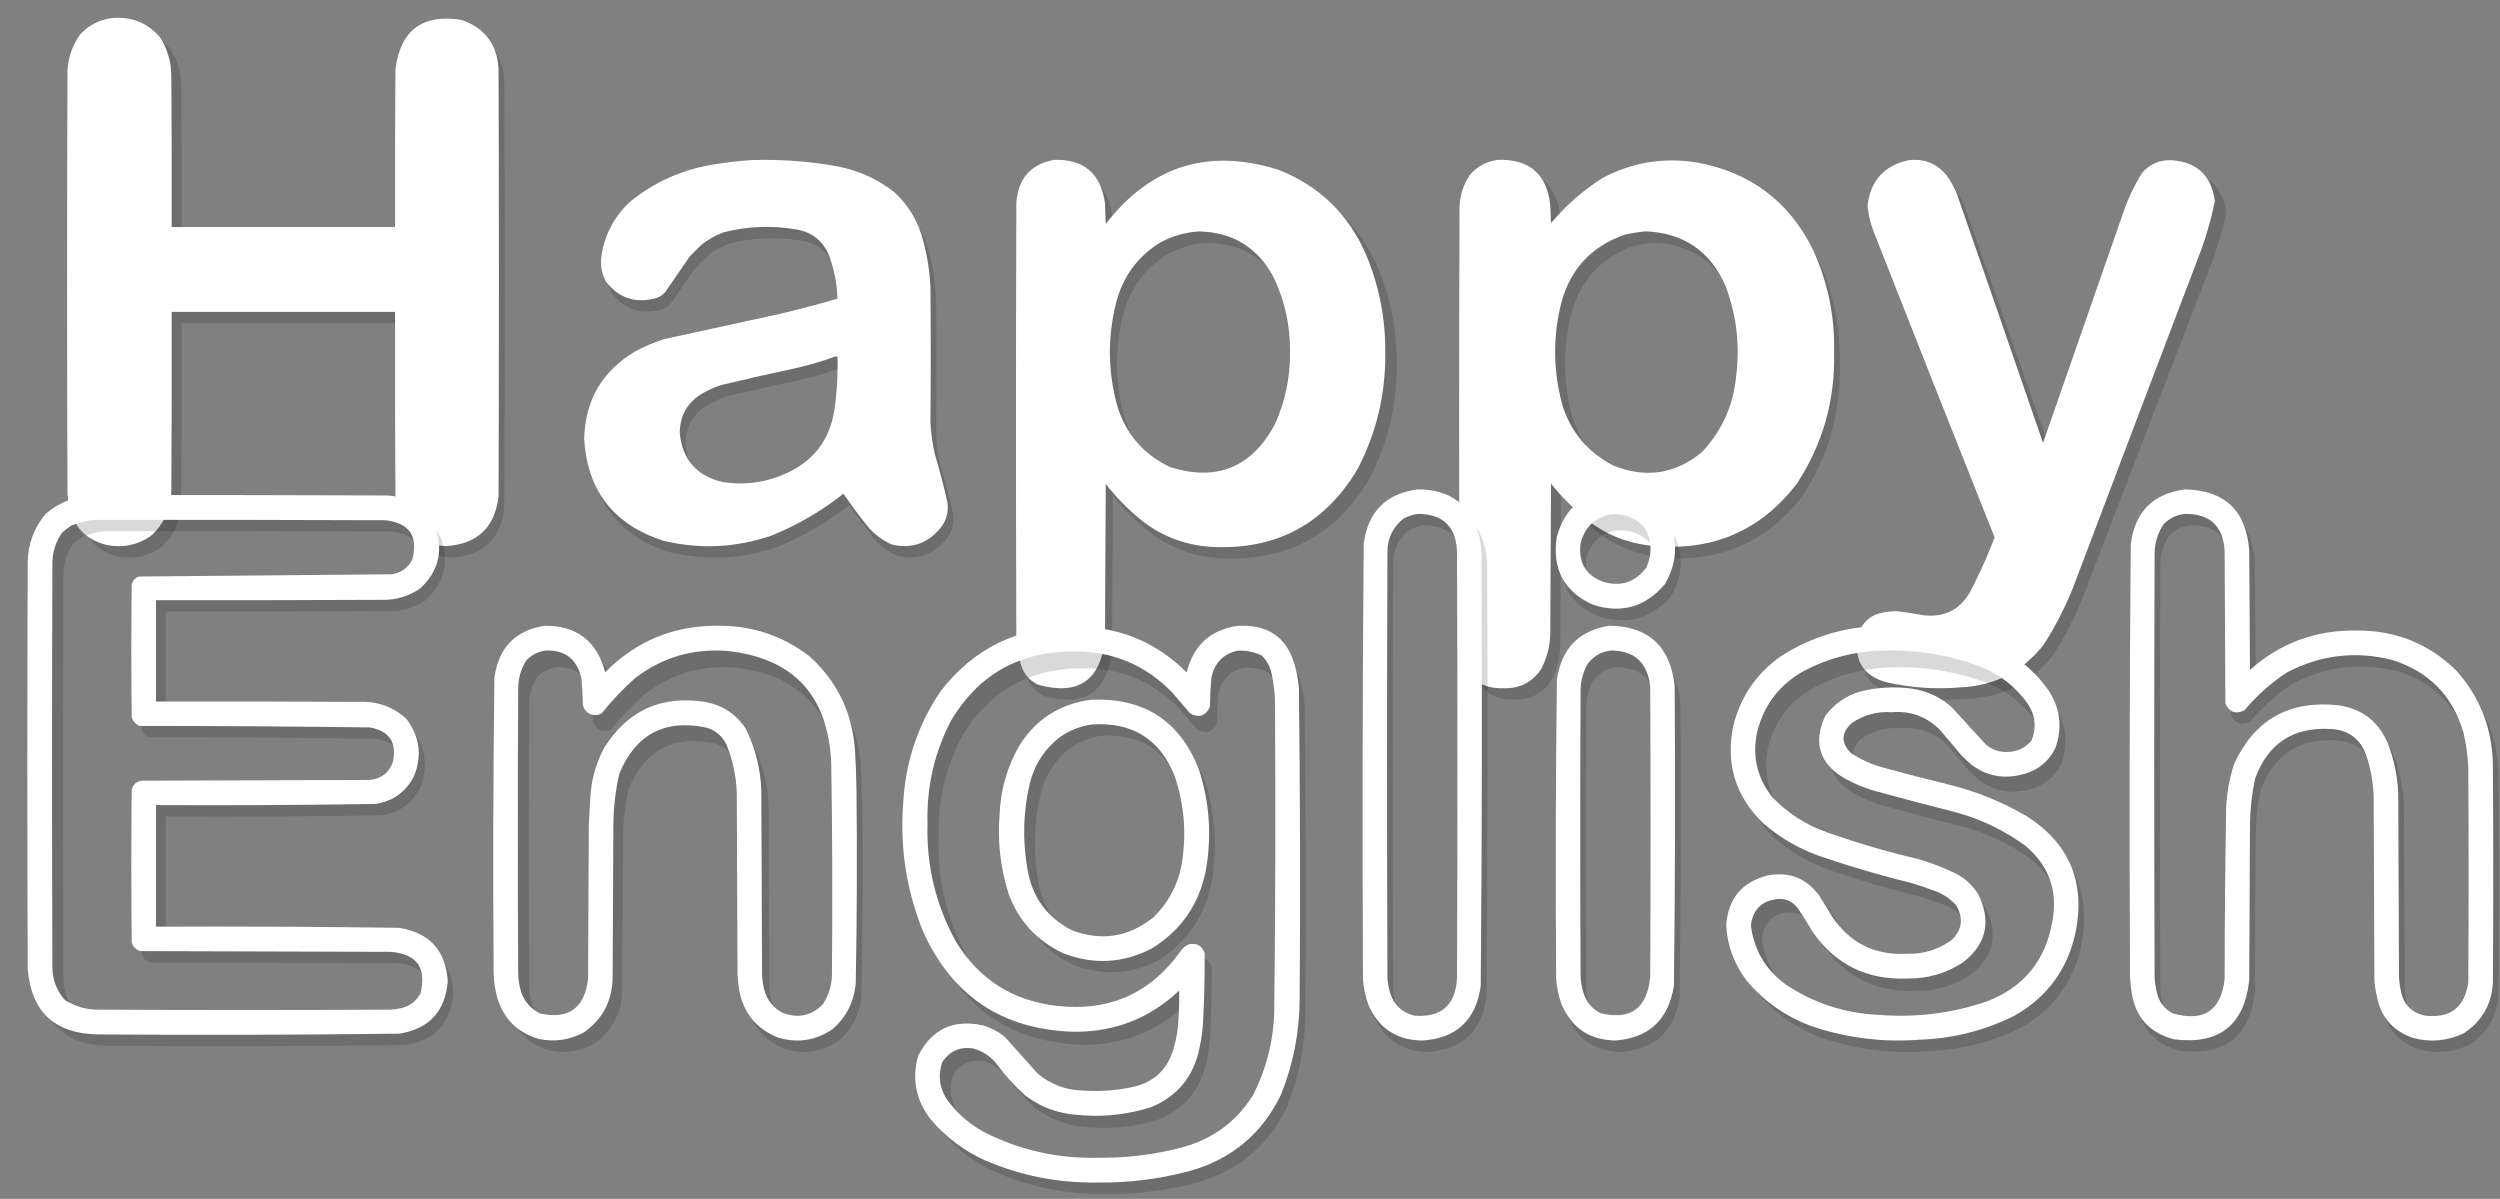
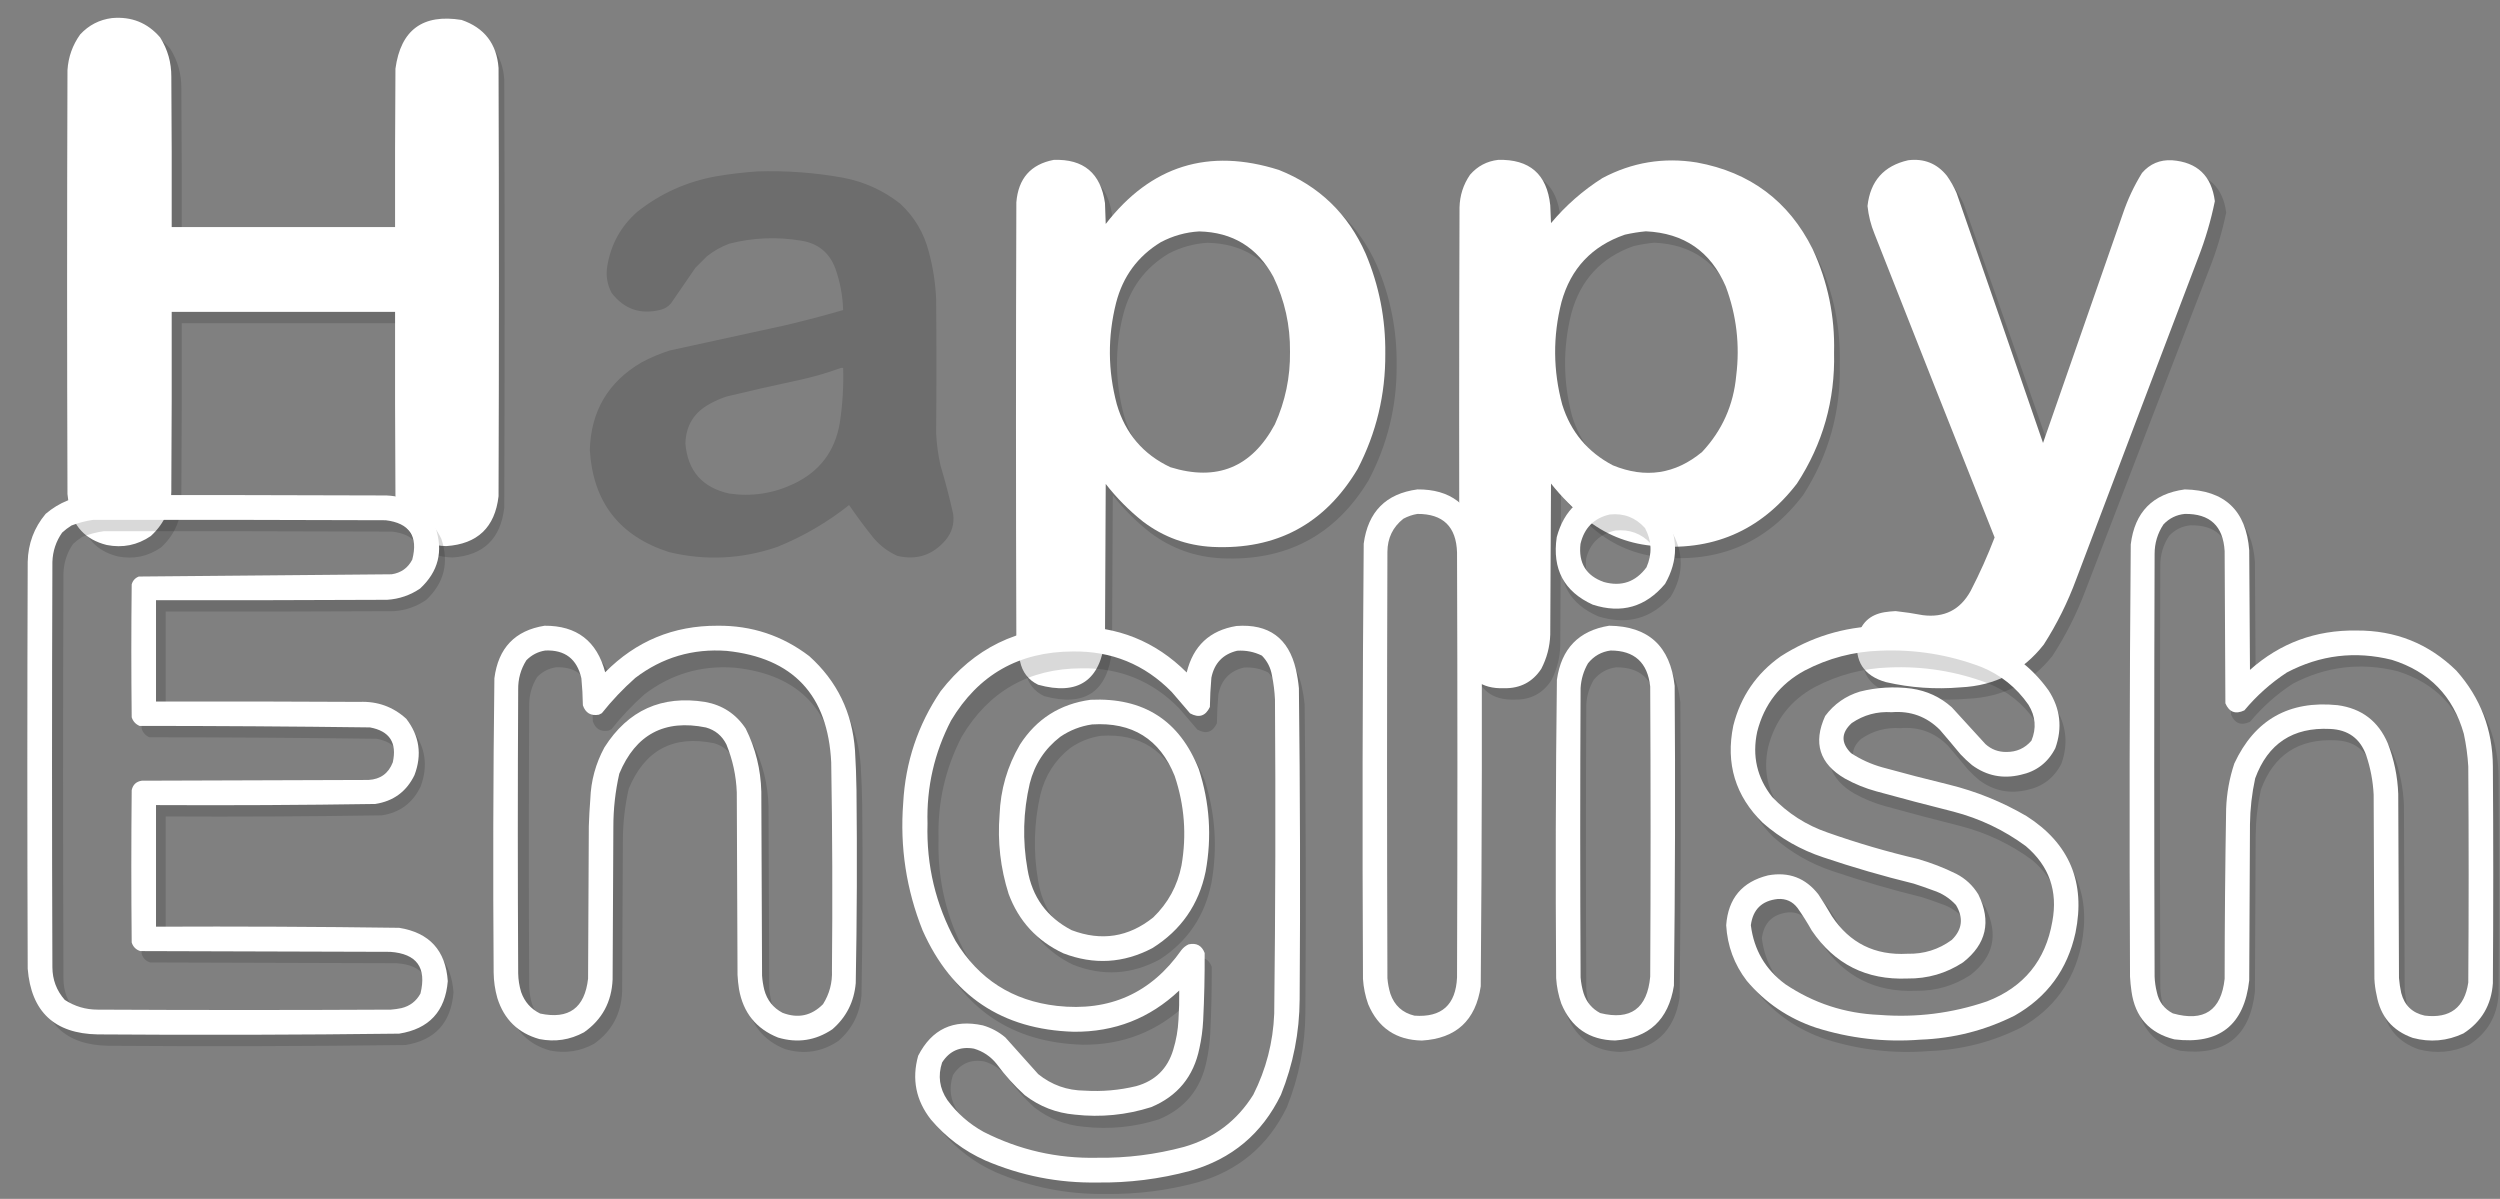
<svg xmlns="http://www.w3.org/2000/svg" width="440" height="211" xml:space="preserve" overflow="hidden">
  <rect width="100%" height="100%" fill="#808080" stroke="none" />
  <g transform="translate(-55 -82)">
    <g>
      <path d="M76.599 87.183C79.989 86.875 82.779 88.009 84.968 90.586 86.282 92.703 86.931 95.015 86.914 97.523 86.979 106.336 87.001 115.15 86.979 123.963 99.912 123.963 112.844 123.963 125.777 123.963 125.755 114.669 125.777 105.377 125.841 96.084 126.76 89.267 130.588 86.41 137.325 87.51 141.287 88.888 143.428 91.703 143.748 95.953 143.835 121.084 143.835 146.214 143.748 171.344 143.117 176.824 140.09 179.748 134.665 180.114 130.465 180.021 127.696 177.971 126.361 173.962 126.103 173.062 125.931 172.147 125.841 171.214 125.777 160.438 125.755 149.661 125.777 138.884 112.844 138.884 99.912 138.884 86.979 138.884 87.001 149.181 86.979 159.476 86.914 169.774 87.01 173.195 85.821 176.053 83.346 178.347 81.023 179.952 78.471 180.476 75.69 179.918 71.988 178.975 69.804 176.598 69.138 172.785 69.03 172.178 68.943 171.566 68.878 170.952 68.791 146.083 68.791 121.214 68.878 96.345 69.022 94.031 69.758 91.938 71.084 90.062 72.583 88.423 74.421 87.463 76.599 87.183Z" fill="#000000" fill-rule="evenodd" fill-opacity="0.149" />
      <path d="M188.275 112.173C193.356 112.008 198.398 112.378 203.397 113.282 207.129 113.997 210.474 115.519 213.435 117.849 215.923 120.154 217.596 122.96 218.454 126.263 219.199 128.999 219.633 131.781 219.757 134.614 219.83 142.487 219.83 150.358 219.757 158.23 219.848 160.167 220.11 162.08 220.539 163.971 221.38 166.771 222.119 169.598 222.755 172.451 222.979 174.168 222.546 175.689 221.452 177.018 219.175 179.705 216.329 180.64 212.913 179.823 211.324 179.104 209.955 178.08 208.807 176.757 207.27 174.853 205.816 172.895 204.44 170.886 200.596 173.942 196.381 176.398 191.795 178.258 185.535 180.405 179.191 180.71 172.761 179.172 164.029 176.368 159.378 170.388 158.812 161.23 158.992 154.367 162.033 149.212 167.938 145.769 169.526 144.921 171.175 144.225 172.891 143.682 179.671 142.204 186.449 140.725 193.228 139.246 196.643 138.435 200.031 137.544 203.397 136.572 203.32 134.064 202.863 131.629 202.028 129.265 200.995 126.492 199.018 124.86 196.096 124.372 191.799 123.637 187.54 123.811 183.321 124.894 181.898 125.432 180.595 126.171 179.41 127.112 178.736 127.787 178.063 128.46 177.389 129.135 175.955 131.222 174.521 133.31 173.087 135.397 172.617 135.948 172.03 136.317 171.328 136.506 167.763 137.419 164.874 136.441 162.658 133.571 161.871 132.098 161.611 130.531 161.876 128.874 162.499 125.039 164.259 121.843 167.156 119.283 171.26 116.034 175.909 113.947 181.105 113.021 183.501 112.616 185.89 112.334 188.275 112.173ZM203.005 146.748C203.135 146.748 203.266 146.748 203.397 146.748 203.491 149.985 203.297 153.204 202.81 156.404 201.971 161.418 199.254 165.006 194.662 167.168 191.055 168.876 187.274 169.441 183.321 168.863 178.593 167.807 176.029 164.871 175.629 160.057 175.719 156.895 177.153 154.569 179.931 153.076 180.882 152.537 181.88 152.102 182.93 151.772 187.13 150.753 191.345 149.796 195.575 148.902 198.116 148.349 200.593 147.632 203.005 146.748Z" fill="#000000" fill-rule="evenodd" fill-opacity="0.149" />
      <path d="M241.542 112.142C246.893 111.948 249.951 114.482 250.716 119.747 250.759 120.97 250.804 122.194 250.848 123.418 258.917 113.155 269.235 109.987 281.801 113.911 288.99 116.727 294.161 121.645 297.309 128.663 299.709 134.269 300.876 140.125 300.807 146.232 300.86 153.423 299.21 160.198 295.857 166.556 290 176.229 281.355 180.797 269.92 180.257 265.313 180.015 261.177 178.528 257.512 175.799 255.028 173.854 252.806 171.646 250.848 169.178 250.804 178.269 250.759 187.36 250.716 196.451 249.927 203.78 245.944 206.469 238.77 204.514 237.014 203.675 235.936 202.298 235.536 200.384 235.194 199.226 234.974 198.046 234.876 196.844 234.787 171.101 234.787 145.358 234.876 119.616 235.22 115.415 237.443 112.924 241.542 112.142ZM267.544 124.729C273.524 124.867 277.946 127.534 280.81 132.727 282.844 136.882 283.833 141.276 283.779 145.905 283.838 150.371 282.937 154.632 281.074 158.689 276.943 166.256 270.718 168.77 262.397 166.227 257.53 163.969 254.341 160.275 252.828 155.148 251.222 149.217 251.178 143.273 252.696 137.316 253.91 132.661 256.571 129.099 260.68 126.63 262.848 125.502 265.136 124.868 267.544 124.729Z" fill="#000000" fill-rule="evenodd" fill-opacity="0.149" />
      <path d="M320.571 112.138C326.023 111.993 329.034 114.656 329.605 120.128 329.648 121.175 329.692 122.223 329.735 123.271 332.304 120.158 335.272 117.517 338.638 115.347 343.782 112.567 349.241 111.651 355.015 112.597 364.251 114.311 370.946 119.398 375.095 127.855 377.726 133.627 378.96 139.695 378.799 146.059 378.998 154.432 376.853 162.116 372.365 169.109 366.009 177.493 357.583 181.138 347.086 180.045 342.843 179.587 339.074 178.015 335.778 175.33 333.543 173.471 331.528 171.396 329.735 169.109 329.692 177.972 329.648 186.832 329.605 195.695 329.532 197.825 329.012 199.833 328.046 201.72 326.539 204.039 324.395 205.175 321.612 205.125 317.623 205.269 315.219 203.392 314.398 199.494 314.092 198.068 313.917 196.628 313.878 195.172 313.791 170.287 313.791 145.404 313.878 120.52 313.925 118.411 314.53 116.49 315.698 114.758 316.996 113.242 318.62 112.37 320.571 112.138ZM346.177 124.711C352.794 125.026 357.408 128.257 360.019 134.403 361.891 139.485 362.499 144.723 361.838 150.119 361.37 155.294 359.4 159.768 355.924 163.543 351.264 167.462 346.107 168.248 340.458 165.9 336.08 163.565 333.156 160.008 331.685 155.227 330.085 149.215 330.041 143.192 331.555 137.153 333.161 131.256 336.823 127.306 342.538 125.301 343.756 125.022 344.969 124.826 346.177 124.711Z" fill="#000000" fill-rule="evenodd" fill-opacity="0.149" />
      <path d="M391.975 112.206C394.823 111.857 397.135 112.774 398.912 114.955 399.584 115.896 400.158 116.9 400.631 117.967 405.811 132.627 410.964 147.291 416.089 161.962 420.845 148.519 425.602 135.077 430.36 121.634 431.227 119.096 432.372 116.695 433.794 114.432 435.204 112.838 436.986 112.096 439.145 112.206 443.67 112.542 446.224 114.942 446.809 119.408 446.105 122.81 445.114 126.127 443.836 129.359 436.543 148.204 429.276 167.059 422.036 185.924 420.515 189.985 418.577 193.825 416.221 197.445 412.453 202.183 407.498 204.693 401.356 204.975 396.858 205.356 392.409 205.051 388.011 204.059 384.027 202.946 382.333 200.348 382.924 196.267 383.495 193.693 385.103 192.188 387.747 191.75 388.404 191.653 389.066 191.587 389.729 191.553 391.367 191.731 392.997 191.97 394.618 192.274 398.448 192.745 401.289 191.326 403.14 188.019 404.753 184.953 406.185 181.81 407.434 178.591 400.241 160.798 393.084 142.991 385.963 125.168 385.306 123.592 384.888 121.955 384.708 120.258 385.202 115.862 387.626 113.178 391.975 112.206Z" fill="#000000" fill-rule="evenodd" fill-opacity="0.149" />
      <path d="M74.7 85.182C78.136 84.873 80.963 86.007 83.181 88.585 84.512 90.702 85.17 93.014 85.153 95.522 85.219 104.335 85.241 113.149 85.219 121.963 98.324 121.963 111.428 121.963 124.534 121.963 124.511 112.669 124.534 103.375 124.599 94.082 125.53 87.266 129.409 84.407 136.235 85.509 140.251 86.886 142.421 89.701 142.745 93.951 142.833 119.082 142.833 144.213 142.745 169.344 142.105 174.824 139.038 177.747 133.541 178.113 129.284 178.02 126.479 175.97 125.126 171.962 124.864 171.062 124.69 170.145 124.599 169.214 124.534 158.437 124.511 147.66 124.534 136.883 111.428 136.883 98.324 136.883 85.219 136.883 85.241 147.18 85.219 157.477 85.153 167.773 85.251 171.195 84.046 174.052 81.537 176.346 79.183 177.951 76.597 178.474 73.779 177.917 70.028 176.975 67.815 174.596 67.139 170.783 67.03 170.176 66.942 169.565 66.876 168.952 66.788 144.083 66.788 119.213 66.876 94.344 67.022 92.031 67.768 89.937 69.112 88.061 70.631 86.422 72.494 85.462 74.7 85.182Z" fill="#FFFFFF" fill-rule="evenodd" fill-opacity="1" />
-       <path d="M187.275 110.174C192.356 110.01 197.397 110.38 202.397 111.284 206.128 111.999 209.474 113.521 212.435 115.85 214.923 118.156 216.596 120.96 217.453 124.265 218.199 126.999 218.633 129.783 218.757 132.615 218.83 140.488 218.83 148.359 218.757 156.232 218.848 158.167 219.11 160.082 219.539 161.973 220.38 164.772 221.119 167.6 221.755 170.453 221.979 172.168 221.546 173.691 220.452 175.02 218.175 177.707 215.329 178.641 211.913 177.825 210.324 177.104 208.955 176.082 207.807 174.758 206.27 172.854 204.816 170.897 203.44 168.887 199.596 171.943 195.381 174.4 190.795 176.259 184.535 178.407 178.191 178.712 171.761 177.172 163.029 174.37 158.378 168.39 157.812 159.232 157.992 152.368 161.033 147.215 166.938 143.771 168.526 142.922 170.175 142.226 171.891 141.683 178.671 140.205 185.449 138.726 192.228 137.248 195.643 136.437 199.031 135.545 202.397 134.573 202.32 132.065 201.863 129.63 201.028 127.266 199.995 124.493 198.018 122.862 195.096 122.374 190.799 121.639 186.539 121.813 182.321 122.896 180.898 123.433 179.595 124.173 178.41 125.113 177.736 125.788 177.063 126.461 176.389 127.136 174.955 129.223 173.521 131.311 172.087 133.398 171.617 133.949 171.03 134.319 170.328 134.508 166.763 135.421 163.874 134.443 161.658 131.572 160.871 130.099 160.611 128.532 160.876 126.874 161.499 123.041 163.259 119.844 166.156 117.285 170.26 114.036 174.909 111.948 180.105 111.022 182.501 110.618 184.89 110.336 187.275 110.174ZM202.005 144.75C202.135 144.75 202.266 144.75 202.397 144.75 202.491 147.987 202.297 151.206 201.81 154.405 200.971 159.421 198.254 163.008 193.662 165.169 190.054 166.878 186.274 167.442 182.321 166.865 177.593 165.807 175.029 162.872 174.629 158.058 174.719 154.896 176.153 152.57 178.931 151.078 179.882 150.538 180.88 150.102 181.93 149.773 186.13 148.754 190.344 147.798 194.575 146.903 197.116 146.351 199.593 145.633 202.005 144.75Z" fill="#FFFFFF" fill-rule="evenodd" fill-opacity="1" />
      <path d="M240.443 110.142C245.713 109.948 248.725 112.482 249.478 117.747 249.52 118.97 249.565 120.194 249.608 121.418 257.555 111.155 267.716 107.987 280.091 111.911 287.172 114.727 292.264 119.645 295.365 126.663 297.728 132.269 298.877 138.125 298.81 144.232 298.862 151.423 297.237 158.198 293.935 164.556 288.167 174.229 279.653 178.796 268.391 178.257 263.853 178.015 259.78 176.528 256.171 173.799 253.725 171.854 251.536 169.646 249.608 167.178 249.565 176.268 249.52 185.36 249.478 194.451 248.7 201.78 244.778 204.469 237.713 202.514 235.984 201.675 234.922 200.298 234.528 198.384 234.191 197.226 233.974 196.046 233.878 194.843 233.791 169.101 233.791 143.358 233.878 117.616 234.217 113.415 236.406 110.924 240.443 110.142ZM266.051 122.729C271.94 122.867 276.295 125.534 279.116 130.727 281.119 134.882 282.093 139.276 282.04 143.905 282.098 148.371 281.211 152.632 279.376 156.689 275.307 164.256 269.176 166.77 260.981 164.227 256.188 161.969 253.048 158.275 251.558 153.148 249.976 147.217 249.933 141.273 251.428 135.316 252.624 130.661 255.244 127.099 259.291 124.63 261.426 123.502 263.679 122.868 266.051 122.729Z" fill="#FFFFFF" fill-rule="evenodd" fill-opacity="1" />
      <path d="M318.672 110.138C324.208 109.993 327.266 112.656 327.845 118.127 327.889 119.175 327.934 120.223 327.977 121.271 330.585 118.158 333.6 115.517 337.017 113.347 342.24 110.567 347.784 109.65 353.646 110.597 363.024 112.311 369.822 117.398 374.035 125.854 376.706 131.627 377.959 137.695 377.796 144.059 377.998 152.432 375.82 160.116 371.263 167.109 364.81 175.493 356.253 179.138 345.595 178.045 341.286 177.586 337.46 176.015 334.114 173.329 331.843 171.471 329.798 169.396 327.977 167.109 327.934 175.972 327.889 184.832 327.845 193.695 327.772 195.825 327.243 197.833 326.262 199.72 324.732 202.039 322.555 203.175 319.729 203.125 315.679 203.269 313.238 201.392 312.404 197.494 312.094 196.068 311.916 194.628 311.876 193.172 311.788 168.287 311.788 143.404 311.876 118.52 311.924 116.411 312.539 114.49 313.725 112.758 315.042 111.242 316.691 110.369 318.672 110.138ZM344.672 122.711C351.391 123.026 356.075 126.257 358.727 132.403 360.628 137.485 361.245 142.723 360.574 148.119 360.099 153.294 358.099 157.768 354.569 161.543 349.837 165.462 344.601 166.248 338.865 163.9 334.42 161.565 331.451 158.008 329.957 153.227 328.333 147.215 328.288 141.192 329.825 135.152 331.456 129.256 335.174 125.306 340.977 123.301 342.214 123.022 343.446 122.826 344.672 122.711Z" fill="#FFFFFF" fill-rule="evenodd" fill-opacity="1" />
      <path d="M390.835 110.204C393.638 109.857 395.914 110.772 397.664 112.954 398.325 113.894 398.89 114.898 399.355 115.966 404.455 130.625 409.527 145.291 414.572 159.961 419.254 146.517 423.937 133.075 428.62 119.631 429.473 117.095 430.601 114.694 432.001 112.431 433.388 110.836 435.143 110.095 437.268 110.204 441.722 110.541 444.236 112.941 444.813 117.406 444.119 120.809 443.144 124.126 441.886 127.358 434.707 146.202 427.553 165.057 420.426 183.923 418.929 187.983 417.021 191.823 414.703 195.445 410.992 200.183 406.115 202.693 400.07 202.974 395.641 203.355 391.262 203.05 386.933 202.057 383.011 200.944 381.343 198.346 381.925 194.267 382.488 191.692 384.07 190.187 386.673 189.749 387.32 189.651 387.971 189.585 388.624 189.553 390.236 189.729 391.84 189.969 393.437 190.273 397.206 190.743 400.003 189.325 401.826 186.017 403.413 182.952 404.823 179.809 406.053 176.59 398.972 158.797 391.926 140.99 384.917 123.167 384.27 121.591 383.858 119.953 383.682 118.257 384.167 113.86 386.554 111.176 390.835 110.204Z" fill="#FFFFFF" fill-rule="evenodd" fill-opacity="1" />
-       <path d="M305.464 170.137C311.212 170.086 314.84 172.831 316.349 178.372 316.55 179.277 316.679 180.193 316.739 181.117 316.868 206.612 316.825 232.104 316.609 257.594 315.723 263.602 312.269 266.783 306.247 267.137 301.703 267.046 298.554 264.91 296.796 260.731 296.285 259.292 295.982 257.811 295.884 256.287 295.755 230.749 295.798 205.212 296.014 179.68 296.769 174.065 299.918 170.883 305.464 170.137ZM305.464 174.451C309.981 174.426 312.305 176.692 312.439 181.249 312.526 206.173 312.526 231.099 312.439 256.025 312.222 260.862 309.724 263.106 304.943 262.758 302.832 262.253 301.42 260.966 300.707 258.901 300.434 258.006 300.261 257.09 300.185 256.155 300.098 231.144 300.098 206.13 300.185 181.117 300.201 178.712 301.135 176.774 302.988 175.301 303.781 174.874 304.607 174.59 305.464 174.451Z" fill="#000000" fill-rule="evenodd" fill-opacity="0.149" />
      <path d="M440.521 170.136C447.544 170.273 451.325 173.846 451.864 180.855 451.907 187.87 451.952 194.885 451.995 201.9 457.31 197.17 463.561 194.86 470.748 194.972 477.606 194.926 483.464 197.278 488.319 202.031 492.574 206.822 494.716 212.443 494.745 218.893 494.833 231.615 494.833 244.339 494.745 257.062 494.479 260.886 492.752 263.827 489.565 265.884 486.695 267.23 483.725 267.491 480.648 266.67 477.07 265.404 474.951 262.898 474.288 259.153 474.071 258.206 473.94 257.248 473.894 256.277 473.851 245.472 473.806 234.666 473.763 223.86 473.646 221.489 473.209 219.181 472.452 216.932 471.389 213.971 469.27 212.425 466.092 212.292 459.552 211.968 455.158 214.865 452.913 220.984 452.333 223.654 452.026 226.355 451.995 229.088 451.952 238.239 451.907 247.389 451.864 256.539 450.984 264.432 446.592 267.895 438.685 266.93 434.29 265.816 431.776 263.006 431.145 258.499 431.018 257.632 430.93 256.761 430.883 255.885 430.754 230.524 430.797 205.166 431.014 179.809 431.71 174.127 434.88 170.902 440.521 170.136ZM440.521 174.45C444.935 174.383 447.275 176.562 447.537 180.986 447.581 189.918 447.625 198.85 447.668 207.782 448.341 209.348 449.456 209.762 451.011 209.024 453.185 206.421 455.676 204.2 458.487 202.357 464.36 199.268 470.523 198.527 476.976 200.135 483.544 202.194 487.761 206.529 489.63 213.141 490.039 215.038 490.302 216.956 490.417 218.893 490.505 231.572 490.505 244.251 490.417 256.931 489.763 261.343 487.205 263.283 482.746 262.748 480.556 262.265 479.179 260.936 478.615 258.761 478.428 257.898 478.297 257.027 478.222 256.147 478.178 245.341 478.134 234.536 478.091 223.729 477.976 220.663 477.365 217.699 476.255 214.841 474.595 210.922 471.646 208.679 467.403 208.108 458.882 207.247 452.826 210.667 449.241 218.37 448.378 220.957 447.899 223.614 447.8 226.343 447.633 236.321 447.546 246.298 447.537 256.277 446.929 261.867 443.89 263.892 438.422 262.356 436.897 261.562 435.958 260.321 435.604 258.63 435.379 257.729 435.247 256.815 435.211 255.885 435.123 231.093 435.123 206.301 435.211 181.508 435.208 179.599 435.733 177.856 436.783 176.281 437.81 175.206 439.056 174.597 440.521 174.45Z" fill="#000000" fill-rule="evenodd" fill-opacity="0.149" />
      <path d="M339.062 171.2C343.127 170.905 346.457 172.254 349.05 175.248 351.399 179.168 351.399 183.09 349.05 187.01 345.625 190.891 341.382 192.05 336.32 190.488 331.267 188.296 329.157 184.523 329.988 179.168 331.269 174.639 334.293 171.983 339.062 171.2ZM339.323 175.375C341.796 175.129 343.862 175.889 345.524 177.651 346.719 179.795 346.807 181.987 345.785 184.228 343.87 186.687 341.369 187.509 338.278 186.694 335.158 185.647 333.787 183.518 334.166 180.306 334.83 177.619 336.549 175.975 339.323 175.375Z" fill="#000000" fill-rule="evenodd" fill-opacity="0.149" />
      <path d="M73.113 171.135C90.129 171.114 107.145 171.135 124.162 171.201 128.109 171.368 130.945 173.24 132.67 176.817 134.069 181.01 133.182 184.598 130.007 187.582 128.283 188.767 126.379 189.427 124.291 189.564 110.913 189.63 97.533 189.652 84.154 189.63 84.154 195.576 84.154 201.521 84.154 207.466 95.931 207.443 107.708 207.466 119.485 207.531 122.608 207.401 125.315 208.392 127.604 210.504 129.894 213.517 130.37 216.82 129.033 220.412 127.647 223.316 125.373 225.012 122.213 225.498 109.53 225.694 96.844 225.761 84.154 225.696 84.154 232.83 84.154 239.964 84.154 247.098 98.228 247.036 112.3 247.101 126.37 247.296 131.628 248.153 134.443 251.279 134.813 256.675 134.381 262.003 131.567 265.084 126.37 265.922 108.923 266.141 91.474 266.184 74.022 266.055 66.528 265.918 62.479 262.066 61.877 254.496 61.791 230.628 61.791 206.76 61.877 182.893 61.946 179.687 62.985 176.869 64.995 174.438 67.341 172.417 70.047 171.317 73.113 171.135ZM73.243 175.495C90.173 175.473 107.102 175.495 124.032 175.562 128.169 176.068 129.706 178.38 128.643 182.497 127.892 183.962 126.701 184.821 125.071 185.073 110.432 185.204 95.797 185.337 81.167 185.469 80.53 185.721 80.119 186.183 79.933 186.856 79.846 194.651 79.846 202.444 79.933 210.239 80.159 210.954 80.614 211.46 81.296 211.759 94.635 211.763 107.97 211.851 121.304 212.023 124.701 212.663 126.021 214.71 125.266 218.166 124.524 220.12 123.117 221.154 121.044 221.271 107.925 221.314 94.805 221.359 81.686 221.402 80.732 221.547 80.147 222.097 79.933 223.054 79.846 231.993 79.846 240.933 79.933 249.872 80.171 250.642 80.669 251.149 81.427 251.391 95.888 251.436 110.349 251.479 124.811 251.524 129.419 251.85 131.172 254.294 130.072 258.855 129.348 260.207 128.244 261.066 126.759 261.432 126.159 261.558 125.553 261.646 124.941 261.696 107.968 261.784 90.995 261.784 74.022 261.696 71.941 261.695 70.036 261.123 68.307 259.978 66.89 258.347 66.176 256.432 66.164 254.232 66.077 230.453 66.077 206.672 66.164 182.893 66.23 180.993 66.792 179.276 67.852 177.74 68.357 177.272 68.898 176.853 69.476 176.486 70.711 176.008 71.967 175.677 73.243 175.495Z" fill="#000000" fill-rule="evenodd" fill-opacity="0.149" />
      <path d="M152.708 195.141C158.274 195.105 161.774 197.799 163.206 203.222 168.548 197.807 175.031 195.114 182.657 195.141 188.572 195.08 193.876 196.839 198.566 200.42 203.384 204.761 206.025 210.213 206.488 216.778 206.626 219.078 206.712 221.38 206.746 223.686 206.868 234.853 206.825 246.019 206.618 257.182 206.332 260.429 204.979 263.101 202.559 265.198 199.657 267.156 196.524 267.633 193.155 266.632 189.365 265.112 187.111 262.31 186.393 258.225 186.261 257.405 186.175 256.578 186.135 255.749 186.092 245.191 186.05 234.633 186.007 224.076 185.899 221.182 185.297 218.402 184.204 215.734 183.447 214.231 182.267 213.254 180.661 212.802 173.483 211.339 168.482 214.01 165.653 220.817 164.963 223.861 164.619 226.946 164.623 230.072 164.581 238.891 164.537 247.71 164.494 256.53 164.33 260.448 162.678 263.511 159.536 265.719 157.102 267.041 154.525 267.433 151.807 266.892 148.118 265.854 145.692 263.487 144.528 259.788 144.118 258.34 143.903 256.864 143.884 255.358 143.759 238.324 143.801 221.295 144.013 204.265 144.683 199.004 147.581 195.962 152.708 195.141ZM152.837 199.443C156.239 199.3 158.322 200.909 159.084 204.265 159.235 205.824 159.321 207.389 159.342 208.957 159.8 210.287 160.723 210.829 162.111 210.587 162.283 210.5 162.455 210.413 162.626 210.326 164.386 208.112 166.317 206.07 168.423 204.2 173.103 200.636 178.384 199.073 184.268 199.508 195.767 200.715 201.8 207.168 202.367 218.862 202.568 230.896 202.611 242.931 202.496 254.966 202.581 257.096 202.066 259.051 200.949 260.831 198.947 262.862 196.607 263.361 193.929 262.331 192.311 261.473 191.259 260.149 190.772 258.355 190.575 257.541 190.445 256.716 190.386 255.878 190.344 245.235 190.3 234.591 190.257 223.946 190.163 220.087 189.26 216.436 187.553 212.997 185.873 210.462 183.534 208.92 180.532 208.371 172.99 207.175 167.172 209.803 163.078 216.256 161.56 219.053 160.744 222.051 160.63 225.249 160.506 226.811 160.421 228.375 160.372 229.941 160.329 238.762 160.287 247.58 160.243 256.4 159.669 261.502 156.899 263.523 151.935 262.461 150.341 261.673 149.246 260.435 148.65 258.747 148.328 257.684 148.157 256.598 148.135 255.488 148.048 239.065 148.048 222.643 148.135 206.22 148.108 204.373 148.58 202.679 149.552 201.137 150.473 200.203 151.569 199.639 152.837 199.443Z" fill="#000000" fill-rule="evenodd" fill-opacity="0.149" />
      <path d="M273.777 195.181C279.389 194.768 282.827 197.293 284.094 202.759 284.337 203.837 284.511 204.925 284.613 206.026 284.826 224.1 284.869 242.173 284.743 260.25 284.708 265.997 283.625 271.527 281.498 276.844 278.219 283.629 272.964 288.05 265.732 290.107 260.464 291.53 255.099 292.206 249.64 292.132 242.872 292.238 236.385 290.954 230.174 288.278 226.505 286.616 223.369 284.243 220.766 281.156 218.167 277.825 217.431 274.123 218.56 270.05 220.928 265.406 224.671 263.641 229.785 264.758 231.235 265.183 232.533 265.88 233.678 266.849L239.388 273.252C241.724 275.14 244.406 276.098 247.434 276.127 250.458 276.318 253.444 276.056 256.388 275.343 259.687 274.414 261.829 272.302 262.812 269.005 263.332 267.303 263.634 265.56 263.72 263.779 263.83 262.081 263.873 260.381 263.849 258.683 258.739 263.536 252.64 265.931 245.552 265.869 233.129 265.498 224.392 259.618 219.338 248.23 216.5 241.098 215.376 233.693 215.964 226.017 216.344 218.9 218.508 212.41 222.453 206.548 228.229 199.056 235.864 195.311 245.357 195.311 253.104 195.175 259.699 197.831 265.148 203.282 266.268 198.645 269.144 195.946 273.777 195.181ZM273.906 199.493C275.414 199.394 276.84 199.677 278.189 200.342 279.131 201.303 279.716 202.457 279.941 203.805 280.22 205.184 280.394 206.578 280.46 207.985 280.586 226.236 280.542 244.485 280.33 262.733 280.133 267.708 278.922 272.413 276.696 276.844 273.865 281.399 269.865 284.428 264.693 285.925 259.764 287.253 254.747 287.886 249.64 287.82 242.682 287.975 236.108 286.472 229.915 283.312 227.413 281.925 225.315 280.074 223.62 277.76 222.256 275.724 221.954 273.545 222.713 271.226 224.001 269.196 225.84 268.39 228.227 268.809 229.821 269.279 231.139 270.171 232.186 271.487 233.623 273.458 235.246 275.264 237.052 276.911 239.61 278.887 242.507 280.02 245.746 280.307 250.254 280.81 254.667 280.376 258.983 279 263.564 277.086 266.354 273.666 267.354 268.744 267.703 267.151 267.918 265.538 268.003 263.909 268.197 259.991 268.283 256.071 268.262 252.149 267.765 250.844 266.835 250.342 265.472 250.647 264.987 250.874 264.574 251.2 264.239 251.627 258.974 259.143 251.772 262.388 242.632 261.362 234.916 260.474 229.055 256.706 225.049 250.058 221.595 243.696 219.973 236.88 220.182 229.61 220.002 223.26 221.364 217.271 224.27 211.644 229.017 203.666 236.046 199.66 245.357 199.623 252.116 199.516 257.848 201.868 262.551 206.678L265.732 210.402C267.27 211.25 268.416 210.88 269.17 209.292 269.192 207.59 269.279 205.89 269.429 204.196 269.942 201.656 271.433 200.089 273.906 199.493Z" fill="#000000" fill-rule="evenodd" fill-opacity="0.149" />
      <path d="M339.204 195.138C346.119 195.208 349.964 198.688 350.74 205.573 350.868 222.923 350.825 240.271 350.61 257.617 349.659 263.547 346.203 266.721 340.247 267.138 335.703 267.048 332.555 264.916 330.795 260.747 330.285 259.311 329.981 257.833 329.883 256.312 329.756 239.049 329.798 221.788 330.014 204.529 330.793 199.119 333.856 195.989 339.204 195.138ZM339.464 199.443C343.652 199.437 345.977 201.525 346.438 205.703 346.526 222.486 346.526 239.269 346.438 256.051 345.921 261.573 342.988 263.683 337.639 262.378 336.193 261.625 335.214 260.472 334.707 258.921 334.434 258.028 334.261 257.114 334.185 256.182 334.098 239.443 334.098 222.703 334.185 205.964 334.279 204.421 334.713 202.986 335.488 201.66 336.533 200.388 337.858 199.649 339.464 199.443Z" fill="#000000" fill-rule="evenodd" fill-opacity="0.149" />
      <path d="M387.336 195.178C393.401 194.95 399.308 195.795 405.061 197.717 409.849 199.371 413.709 202.257 416.641 206.376 418.677 209.53 419.065 212.871 417.805 216.403 416.529 218.901 414.523 220.443 411.788 221.025 408.718 221.761 405.915 221.197 403.379 219.333 402.674 218.748 402.005 218.119 401.374 217.444 400.203 216.021 399.018 214.611 397.816 213.213 395.517 210.908 392.737 209.887 389.47 210.152 386.941 209.989 384.633 210.619 382.549 212.041 380.706 213.736 380.663 215.472 382.42 217.249 384.096 218.354 385.907 219.177 387.853 219.724 391.675 220.783 395.512 221.781 399.368 222.719 404.121 223.895 408.606 225.718 412.824 228.188 420.253 232.944 423.076 239.694 421.298 248.436 419.901 254.831 416.386 259.626 410.753 262.824 405.624 265.396 400.191 266.784 394.451 266.992 388.275 267.477 382.237 266.783 376.339 264.908 371.576 263.307 367.588 260.594 364.371 256.77 362.205 253.929 361.019 250.716 360.813 247.134 361.146 242.48 363.561 239.594 368.058 238.475 371.655 237.814 374.566 238.92 376.791 241.795 377.6 243.032 378.376 244.291 379.12 245.571 382.206 250.227 386.561 252.397 392.188 252.083 395.039 252.153 397.606 251.35 399.886 249.673 401.703 247.872 401.94 245.855 400.597 243.619 399.507 242.428 398.192 241.583 396.65 241.079 395.539 240.662 394.418 240.272 393.287 239.907 388.004 238.611 382.788 237.091 377.633 235.349 373.72 234.051 370.227 232.055 367.153 229.359 362.4 224.703 360.695 219.081 362.042 212.496 363.303 207.453 366.043 203.437 370.257 200.452 375.467 197.104 381.161 195.347 387.336 195.178ZM387.465 199.474C393.484 199.214 399.306 200.148 404.931 202.274 408.329 203.656 411.068 205.848 413.147 208.85 414.387 210.856 414.561 212.939 413.665 215.101 412.534 216.415 411.09 217.067 409.33 217.053 407.938 217.068 406.728 216.612 405.707 215.687 403.767 213.559 401.826 211.433 399.886 209.306 397.891 207.521 395.563 206.436 392.898 206.051 389.886 205.659 386.91 205.832 383.973 206.572 381.497 207.327 379.491 208.737 377.955 210.804 375.824 215.477 376.966 219.102 381.385 221.676 383.107 222.631 384.919 223.369 386.818 223.89 391.247 225.116 395.688 226.288 400.145 227.407 404.727 228.606 408.91 230.603 412.694 233.396 416.74 236.843 418.27 241.205 417.287 246.483 416.119 253.258 412.346 257.88 405.966 260.351 399.922 262.418 393.712 263.199 387.336 262.695 381.389 262.45 375.954 260.669 371.034 257.356 367.602 254.808 365.617 251.401 365.083 247.134 365.438 244.389 366.991 242.87 369.74 242.576 371.168 242.484 372.31 243.005 373.168 244.139 374.052 245.397 374.873 246.699 375.627 248.045 379.578 253.89 385.099 256.668 392.188 256.379 395.696 256.425 398.909 255.491 401.826 253.579 405.872 250.4 406.757 246.473 404.478 241.795 403.538 240.241 402.266 239.047 400.661 238.215 398.5 237.141 396.258 236.273 393.935 235.609 388.675 234.374 383.5 232.855 378.409 231.052 374.684 229.774 371.472 227.711 368.77 224.867 366.146 221.519 365.283 217.742 366.183 213.538 367.387 208.788 370.126 205.25 374.398 202.925 378.507 200.774 382.863 199.623 387.465 199.474Z" fill="#000000" fill-rule="evenodd" fill-opacity="0.149" />
      <path d="M248.502 207.162C257.578 206.727 263.762 210.802 267.048 219.386 268.912 225.286 269.3 231.288 268.211 237.393 267.042 243.216 264.005 247.707 259.1 250.865 254.156 253.54 249.071 253.847 243.849 251.785 239.336 249.604 236.213 246.121 234.479 241.336 233.078 236.798 232.561 232.153 232.927 227.404 233.088 222.985 234.251 218.865 236.417 215.049 239.249 210.526 243.278 207.898 248.502 207.162ZM248.761 211.5C246.796 211.794 244.987 212.516 243.332 213.668 240.665 215.784 238.919 218.523 238.098 221.884 236.961 226.892 236.832 231.932 237.71 236.998 238.494 241.866 241.014 245.437 245.271 247.711 250.357 249.692 255.01 248.948 259.229 245.476 261.771 242.957 263.387 239.913 264.076 236.342 264.987 230.98 264.599 225.724 262.912 220.569 260.365 214.07 255.648 211.047 248.761 211.5Z" fill="#000000" fill-rule="evenodd" fill-opacity="0.149" />
      <path d="M304.464 168.137C310.212 168.087 313.84 170.831 315.349 176.373 315.55 177.277 315.679 178.193 315.739 179.117 315.868 204.612 315.825 230.105 315.609 255.594 314.723 261.602 311.269 264.783 305.247 265.137 300.703 265.046 297.554 262.91 295.796 258.731 295.285 257.292 294.982 255.811 294.884 254.287 294.755 228.749 294.798 203.213 295.014 177.68 295.769 172.065 298.918 168.883 304.464 168.137ZM304.464 172.451C308.981 172.426 311.305 174.692 311.439 179.249 311.526 204.173 311.526 229.1 311.439 254.025 311.222 258.862 308.724 261.106 303.943 260.757 301.832 260.253 300.42 258.966 299.707 256.901 299.434 256.006 299.261 255.09 299.185 254.155 299.098 229.144 299.098 204.131 299.185 179.117 299.201 176.712 300.135 174.774 301.988 173.3 302.781 172.874 303.607 172.59 304.464 172.451Z" fill="#FFFFFF" fill-rule="evenodd" fill-opacity="1" />
      <path d="M439.521 168.137C446.544 168.273 450.325 171.846 450.864 178.855 450.907 185.87 450.952 192.885 450.995 199.901 456.31 195.17 462.561 192.86 469.748 192.973 476.605 192.926 482.464 195.279 487.319 200.031 491.574 204.822 493.716 210.443 493.745 216.893 493.833 229.615 493.833 242.339 493.745 255.062 493.479 258.886 491.752 261.827 488.565 263.884 485.695 265.23 482.725 265.491 479.648 264.67 476.07 263.404 473.951 260.898 473.288 257.153 473.071 256.206 472.94 255.247 472.894 254.277 472.851 243.472 472.806 232.666 472.763 221.861 472.646 219.489 472.209 217.181 471.452 214.932 470.389 211.972 468.27 210.425 465.092 210.292 458.552 209.968 454.158 212.865 451.913 218.984 451.333 221.654 451.026 224.355 450.995 227.088 450.952 236.239 450.907 245.389 450.864 254.539 449.984 262.432 445.592 265.895 437.685 264.93 433.29 263.815 430.776 261.006 430.145 256.499 430.018 255.632 429.93 254.761 429.883 253.885 429.754 228.524 429.797 203.166 430.014 177.809 430.71 172.127 433.88 168.902 439.521 168.137ZM439.521 172.45C443.935 172.384 446.275 174.562 446.537 178.986 446.581 187.918 446.625 196.85 446.668 205.782 447.341 207.348 448.456 207.762 450.011 207.024 452.185 204.421 454.676 202.2 457.487 200.358 463.36 197.268 469.523 196.527 475.976 198.135 482.544 200.194 486.761 204.53 488.63 211.141 489.039 213.038 489.302 214.956 489.417 216.893 489.505 229.572 489.505 242.251 489.417 254.931 488.763 259.343 486.205 261.283 481.746 260.748 479.556 260.265 478.179 258.936 477.615 256.761 477.428 255.898 477.297 255.027 477.222 254.147 477.178 243.341 477.134 232.536 477.091 221.729 476.976 218.663 476.365 215.699 475.255 212.842 473.595 208.922 470.646 206.679 466.403 206.109 457.882 205.247 451.826 208.667 448.241 216.37 447.378 218.957 446.899 221.614 446.8 224.344 446.633 234.321 446.546 244.298 446.537 254.277 445.929 259.867 442.89 261.892 437.422 260.356 435.897 259.562 434.958 258.321 434.604 256.629 434.379 255.729 434.247 254.814 434.211 253.885 434.123 229.093 434.123 204.301 434.211 179.509 434.208 177.598 434.733 175.856 435.783 174.28 436.81 173.207 438.056 172.597 439.521 172.45Z" fill="#FFFFFF" fill-rule="evenodd" fill-opacity="1" />
-       <path d="M338.062 168.166C342.127 167.856 345.457 169.272 348.05 172.415 350.399 176.532 350.399 180.649 348.05 184.766 344.625 188.842 340.382 190.058 335.32 188.418 330.267 186.117 328.157 182.155 328.988 176.532 330.269 171.777 333.293 168.988 338.062 168.166ZM338.323 172.548C340.796 172.291 342.862 173.087 344.524 174.939 345.719 177.19 345.807 179.492 344.785 181.844 342.87 184.426 340.369 185.29 337.278 184.434 334.158 183.335 332.787 181.099 333.166 177.727 333.83 174.906 335.549 173.178 338.323 172.548Z" fill="#FFFFFF" fill-rule="evenodd" fill-opacity="1" />
+       <path d="M338.062 168.166C342.127 167.856 345.457 169.272 348.05 172.415 350.399 176.532 350.399 180.649 348.05 184.766 344.625 188.842 340.382 190.058 335.32 188.418 330.267 186.117 328.157 182.155 328.988 176.532 330.269 171.777 333.293 168.988 338.062 168.166ZM338.323 172.548C340.796 172.291 342.862 173.087 344.524 174.939 345.719 177.19 345.807 179.492 344.785 181.844 342.87 184.426 340.369 185.29 337.278 184.434 334.158 183.335 332.787 181.099 333.166 177.727 333.83 174.906 335.549 173.178 338.323 172.548" fill="#FFFFFF" fill-rule="evenodd" fill-opacity="1" />
      <path d="M71.266 169.136C88.515 169.114 105.764 169.136 123.013 169.201 127.014 169.368 129.889 171.241 131.638 174.817 133.056 179.01 132.157 182.598 128.938 185.583 127.191 186.767 125.261 187.427 123.145 187.564 109.583 187.631 96.02 187.652 82.458 187.631 82.458 193.576 82.458 199.521 82.458 205.466 94.396 205.443 106.335 205.466 118.273 205.532 121.439 205.401 124.182 206.392 126.503 208.504 128.824 211.517 129.307 214.82 127.951 218.412 126.546 221.316 124.242 223.012 121.038 223.499 108.181 223.695 95.322 223.761 82.458 223.696 82.458 230.83 82.458 237.964 82.458 245.098 96.725 245.036 110.989 245.101 125.252 245.296 130.582 246.153 133.435 249.279 133.81 254.675 133.373 260.003 130.52 263.084 125.252 263.922 107.566 264.141 89.878 264.184 72.187 264.055 64.59 263.918 60.486 260.066 59.876 252.496 59.788 228.628 59.788 204.761 59.876 180.893 59.946 177.687 60.999 174.87 63.036 172.438 65.414 170.417 68.157 169.317 71.266 169.136ZM71.397 173.496C88.559 173.474 105.72 173.496 122.881 173.562 127.075 174.068 128.633 176.38 127.556 180.497 126.795 181.962 125.587 182.821 123.935 183.074 109.096 183.204 94.261 183.337 79.43 183.47 78.784 183.721 78.367 184.183 78.179 184.856 78.091 192.651 78.091 200.445 78.179 208.239 78.408 208.954 78.869 209.461 79.561 209.759 93.082 209.763 106.6 209.851 120.116 210.024 123.56 210.663 124.898 212.71 124.132 216.166 123.381 218.12 121.954 219.154 119.853 219.271 106.554 219.314 93.255 219.359 79.956 219.403 78.988 219.547 78.396 220.097 78.179 221.054 78.091 229.994 78.091 238.933 78.179 247.872 78.42 248.642 78.925 249.149 79.693 249.391 94.352 249.436 109.012 249.479 123.672 249.524 128.342 249.85 130.119 252.294 129.004 256.855 128.271 258.207 127.151 259.066 125.647 259.432 125.038 259.558 124.423 259.646 123.803 259.696 106.598 259.784 89.392 259.784 72.187 259.696 70.077 259.695 68.146 259.122 66.394 257.978 64.957 256.347 64.233 254.432 64.221 252.232 64.133 228.453 64.133 204.672 64.221 180.893 64.288 178.993 64.858 177.276 65.933 175.741 66.444 175.272 66.993 174.854 67.579 174.487 68.831 174.008 70.103 173.678 71.397 173.496Z" fill="#FFFFFF" fill-rule="evenodd" fill-opacity="1" />
      <path d="M150.846 192.129C156.501 192.092 160.056 194.824 161.511 200.322 166.939 194.832 173.525 192.101 181.272 192.129 187.28 192.067 192.669 193.851 197.432 197.481 202.328 201.882 205.009 207.41 205.48 214.066 205.62 216.398 205.708 218.733 205.742 221.07 205.866 232.392 205.823 243.713 205.611 255.032 205.322 258.324 203.948 261.033 201.49 263.159 198.541 265.144 195.357 265.628 191.937 264.612 188.085 263.072 185.795 260.231 185.066 256.089 184.934 255.258 184.846 254.42 184.805 253.578 184.762 242.874 184.718 232.17 184.674 221.466 184.565 218.531 183.953 215.713 182.842 213.008 182.074 211.484 180.875 210.494 179.243 210.036 171.952 208.552 166.871 211.26 163.998 218.162 163.297 221.247 162.947 224.375 162.951 227.545 162.908 236.487 162.863 245.428 162.82 254.371 162.654 258.343 160.975 261.449 157.783 263.688 155.31 265.028 152.693 265.425 149.93 264.877 146.184 263.824 143.72 261.424 142.537 257.674 142.12 256.206 141.902 254.709 141.882 253.182 141.755 235.912 141.798 218.646 142.013 201.38 142.694 196.046 145.638 192.962 150.846 192.129ZM150.977 196.491C154.433 196.346 156.55 197.977 157.325 201.38 157.478 202.961 157.564 204.547 157.586 206.137 158.051 207.484 158.989 208.035 160.399 207.789 160.574 207.701 160.748 207.613 160.922 207.525 162.709 205.28 164.672 203.209 166.812 201.314 171.564 197.701 176.929 196.116 182.908 196.557 194.588 197.781 200.718 204.323 201.294 216.18 201.499 228.381 201.542 240.583 201.424 252.785 201.512 254.945 200.988 256.927 199.854 258.732 197.819 260.79 195.442 261.296 192.722 260.252 191.078 259.383 190.009 258.04 189.516 256.221 189.314 255.396 189.183 254.559 189.123 253.71 189.08 242.917 189.035 232.127 188.992 221.335 188.895 217.42 187.979 213.72 186.244 210.233 184.538 207.663 182.162 206.099 179.112 205.543 171.45 204.33 165.54 206.995 161.381 213.537 159.839 216.373 159.01 219.413 158.894 222.655 158.77 224.238 158.682 225.825 158.632 227.412 158.589 236.355 158.546 245.297 158.502 254.238 157.917 259.412 155.105 261.461 150.061 260.384 148.442 259.585 147.329 258.33 146.725 256.618 146.397 255.541 146.223 254.44 146.201 253.314 146.113 236.663 146.113 220.013 146.201 203.362 146.174 201.489 146.654 199.771 147.641 198.208 148.577 197.261 149.689 196.689 150.977 196.491Z" fill="#FFFFFF" fill-rule="evenodd" fill-opacity="1" />
      <path d="M272.614 192.173C278.307 191.755 281.796 194.306 283.081 199.829 283.327 200.918 283.504 202.017 283.607 203.129 283.823 221.389 283.867 239.65 283.739 257.913 283.704 263.719 282.605 269.306 280.447 274.678 277.121 281.533 271.789 285.999 264.452 288.078 259.109 289.515 253.665 290.198 248.127 290.123 241.261 290.231 234.68 288.933 228.38 286.229 224.657 284.55 221.476 282.153 218.835 279.034 216.199 275.669 215.452 271.929 216.597 267.814 219 263.121 222.797 261.339 227.985 262.467 229.456 262.897 230.773 263.601 231.934 264.58L237.727 271.048C240.097 272.956 242.818 273.924 245.889 273.953 248.958 274.146 251.987 273.882 254.974 273.161 258.321 272.223 260.493 270.089 261.49 266.758 262.018 265.038 262.325 263.278 262.412 261.478 262.523 259.762 262.567 258.045 262.543 256.33 257.359 261.232 251.171 263.652 243.98 263.589 231.377 263.215 222.514 257.274 217.386 245.769 214.508 238.563 213.367 231.082 213.964 223.327 214.35 216.136 216.545 209.579 220.547 203.657 226.406 196.088 234.152 192.304 243.782 192.304 251.642 192.166 258.333 194.85 263.86 200.357 264.997 195.672 267.914 192.945 272.614 192.173ZM272.746 196.529C274.275 196.429 275.722 196.715 277.091 197.387 278.046 198.357 278.639 199.524 278.868 200.885 279.151 202.279 279.327 203.687 279.395 205.109 279.522 223.548 279.477 241.985 279.263 260.422 279.063 265.448 277.834 270.201 275.576 274.678 272.704 279.28 268.646 282.34 263.398 283.853 258.398 285.194 253.309 285.834 248.127 285.767 241.069 285.923 234.4 284.405 228.117 281.212 225.579 279.811 223.45 277.941 221.731 275.603 220.347 273.546 220.04 271.345 220.81 269.001 222.117 266.951 223.983 266.137 226.405 266.559 228.022 267.035 229.359 267.936 230.421 269.266 231.879 271.257 233.525 273.082 235.358 274.745 237.952 276.742 240.892 277.886 244.178 278.176 248.751 278.685 253.227 278.246 257.606 276.856 262.254 274.922 265.084 271.467 266.098 266.494 266.452 264.884 266.671 263.255 266.756 261.609 266.953 257.651 267.041 253.691 267.02 249.728 266.516 248.409 265.572 247.902 264.189 248.211 263.697 248.44 263.279 248.769 262.938 249.2 257.597 256.795 250.29 260.072 241.018 259.036 233.191 258.138 227.245 254.332 223.18 247.616 219.676 241.188 218.031 234.301 218.243 226.957 218.06 220.541 219.442 214.49 222.391 208.805 227.206 200.745 234.337 196.697 243.782 196.66 250.639 196.553 256.455 198.929 261.226 203.788L264.452 207.551C266.013 208.407 267.176 208.033 267.94 206.429 267.963 204.709 268.051 202.992 268.203 201.281 268.723 198.715 270.237 197.131 272.746 196.529Z" fill="#FFFFFF" fill-rule="evenodd" fill-opacity="1" />
      <path d="M338.204 192.128C345.119 192.199 348.964 195.726 349.74 202.707 349.868 220.298 349.825 237.888 349.61 255.473 348.659 261.487 345.203 264.706 339.247 265.128 334.703 265.034 331.555 262.875 329.795 258.647 329.285 257.193 328.981 255.693 328.883 254.152 328.756 236.649 328.798 219.148 329.014 201.649 329.792 196.164 332.856 192.99 338.204 192.128ZM338.464 196.492C342.652 196.487 344.977 198.602 345.438 202.84 345.526 219.856 345.526 236.871 345.438 253.887 344.921 259.487 341.988 261.624 336.639 260.301 335.193 259.538 334.214 258.37 333.707 256.797 333.434 255.89 333.261 254.964 333.185 254.019 333.098 237.047 333.098 220.076 333.185 203.104 333.279 201.54 333.713 200.085 334.488 198.74 335.533 197.451 336.858 196.701 338.464 196.492Z" fill="#FFFFFF" fill-rule="evenodd" fill-opacity="1" />
      <path d="M385.768 192.166C391.932 191.935 397.936 192.792 403.783 194.741 408.65 196.417 412.573 199.344 415.553 203.52 417.622 206.717 418.017 210.105 416.736 213.687 415.44 216.219 413.401 217.782 410.62 218.373 407.501 219.118 404.651 218.547 402.073 216.657 401.357 216.064 400.677 215.426 400.036 214.742 398.845 213.299 397.641 211.87 396.42 210.451 394.083 208.115 391.257 207.08 387.937 207.349 385.366 207.184 383.02 207.821 380.902 209.263 379.029 210.982 378.986 212.742 380.771 214.544 382.474 215.664 384.316 216.499 386.293 217.053 390.178 218.127 394.078 219.139 397.997 220.09 402.827 221.282 407.386 223.131 411.674 225.635 419.224 230.457 422.094 237.3 420.286 246.164 418.866 252.648 415.294 257.509 409.569 260.752 404.356 263.36 398.834 264.767 393 264.978 386.722 265.47 380.585 264.766 374.59 262.865 369.749 261.242 365.696 258.491 362.426 254.614 360.225 251.734 359.019 248.476 358.81 244.844 359.148 240.126 361.603 237.199 366.173 236.065 369.829 235.395 372.788 236.517 375.05 239.431 375.873 240.685 376.661 241.961 377.417 243.26 380.553 247.98 384.98 250.181 390.699 249.861 393.597 249.932 396.206 249.118 398.523 247.418 400.37 245.593 400.611 243.547 399.246 241.28 398.139 240.073 396.801 239.216 395.235 238.705 394.105 238.282 392.965 237.887 391.816 237.517 386.447 236.202 381.145 234.661 375.906 232.895 371.929 231.58 368.379 229.555 365.253 226.823 360.423 222.101 358.69 216.402 360.059 209.725 361.341 204.612 364.125 200.54 368.409 197.514 373.704 194.119 379.491 192.338 385.768 192.166ZM385.899 196.522C392.016 196.258 397.933 197.205 403.652 199.361 407.104 200.762 409.888 202.985 412.001 206.028 413.262 208.062 413.439 210.174 412.528 212.366 411.379 213.698 409.911 214.359 408.122 214.346 406.707 214.36 405.478 213.898 404.44 212.961 402.468 210.803 400.495 208.647 398.523 206.49 396.496 204.681 394.129 203.581 391.421 203.191 388.36 202.793 385.334 202.969 382.349 203.719 379.833 204.484 377.794 205.914 376.233 208.009 374.067 212.748 375.227 216.423 379.719 219.033 381.47 220.001 383.311 220.749 385.241 221.277 389.743 222.52 394.257 223.707 398.786 224.843 403.444 226.059 407.696 228.083 411.542 230.915 415.654 234.41 417.209 238.832 416.21 244.184 415.023 251.053 411.188 255.739 404.704 258.245 398.56 260.34 392.248 261.132 385.768 260.621 379.723 260.373 374.2 258.568 369.199 255.208 365.71 252.625 363.692 249.171 363.15 244.844 363.511 242.061 365.089 240.521 367.884 240.223 369.334 240.13 370.495 240.658 371.368 241.808 372.266 243.083 373.1 244.403 373.866 245.768 377.883 251.694 383.494 254.511 390.699 254.218 394.265 254.264 397.531 253.317 400.495 251.379 404.607 248.156 405.507 244.174 403.191 239.431 402.235 237.856 400.943 236.645 399.311 235.801 397.115 234.712 394.836 233.833 392.475 233.159 387.129 231.907 381.869 230.367 376.694 228.539 372.908 227.243 369.644 225.151 366.898 222.268 364.231 218.873 363.353 215.044 364.268 210.781 365.492 205.965 368.276 202.378 372.617 200.021 376.794 197.84 381.221 196.673 385.899 196.522Z" fill="#FFFFFF" fill-rule="evenodd" fill-opacity="1" />
      <path d="M246.932 205.162C256.262 204.727 262.617 208.802 265.994 217.386 267.911 223.286 268.309 229.288 267.191 235.393 265.988 241.215 262.866 245.707 257.825 248.865 252.745 251.54 247.518 251.847 242.151 249.785 237.512 247.604 234.303 244.121 232.52 239.336 231.08 234.798 230.548 230.153 230.926 225.404 231.091 220.984 232.286 216.865 234.513 213.049 237.424 208.526 241.564 205.898 246.932 205.162ZM247.199 209.5C245.18 209.794 243.321 210.516 241.619 211.668 238.877 213.784 237.084 216.523 236.239 219.884 235.072 224.892 234.94 229.932 235.841 234.998 236.647 239.865 239.237 243.437 243.611 245.711 248.84 247.692 253.622 246.948 257.958 243.476 260.57 240.957 262.231 237.913 262.939 234.342 263.876 228.98 263.477 223.724 261.744 218.569 259.126 212.07 254.278 209.047 247.199 209.5Z" fill="#FFFFFF" fill-rule="evenodd" fill-opacity="1" />
    </g>
  </g>
</svg>